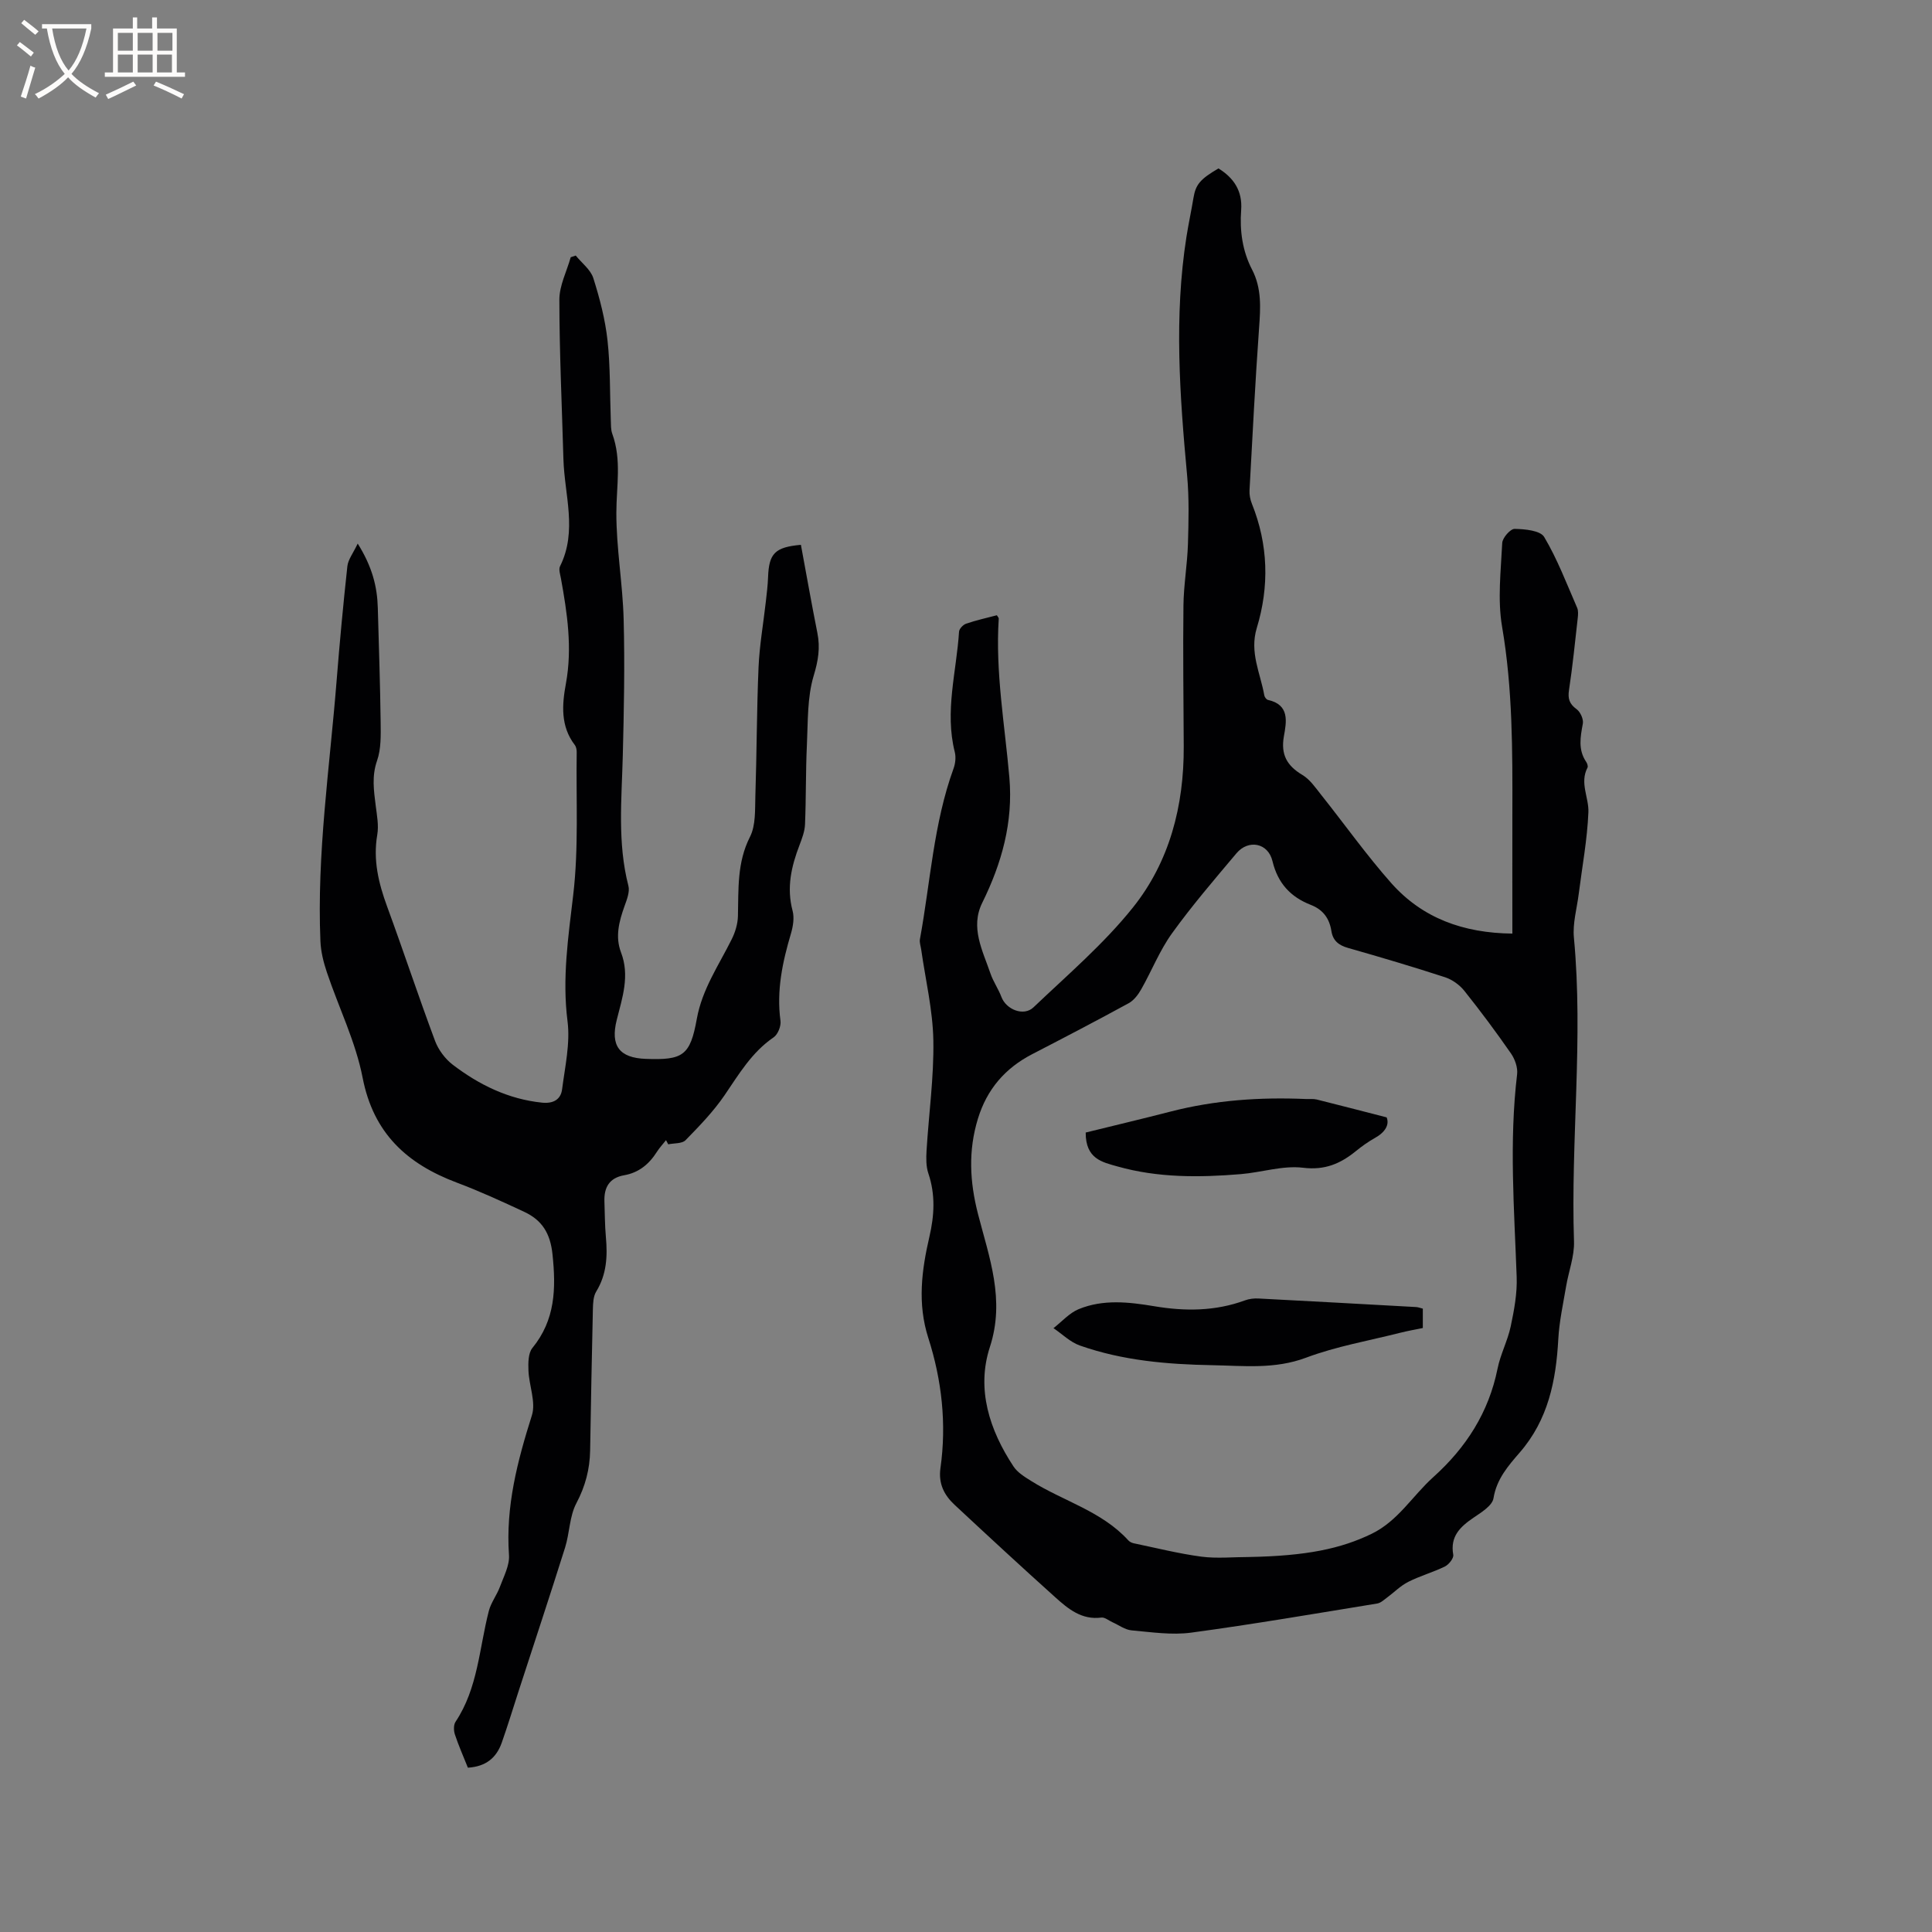
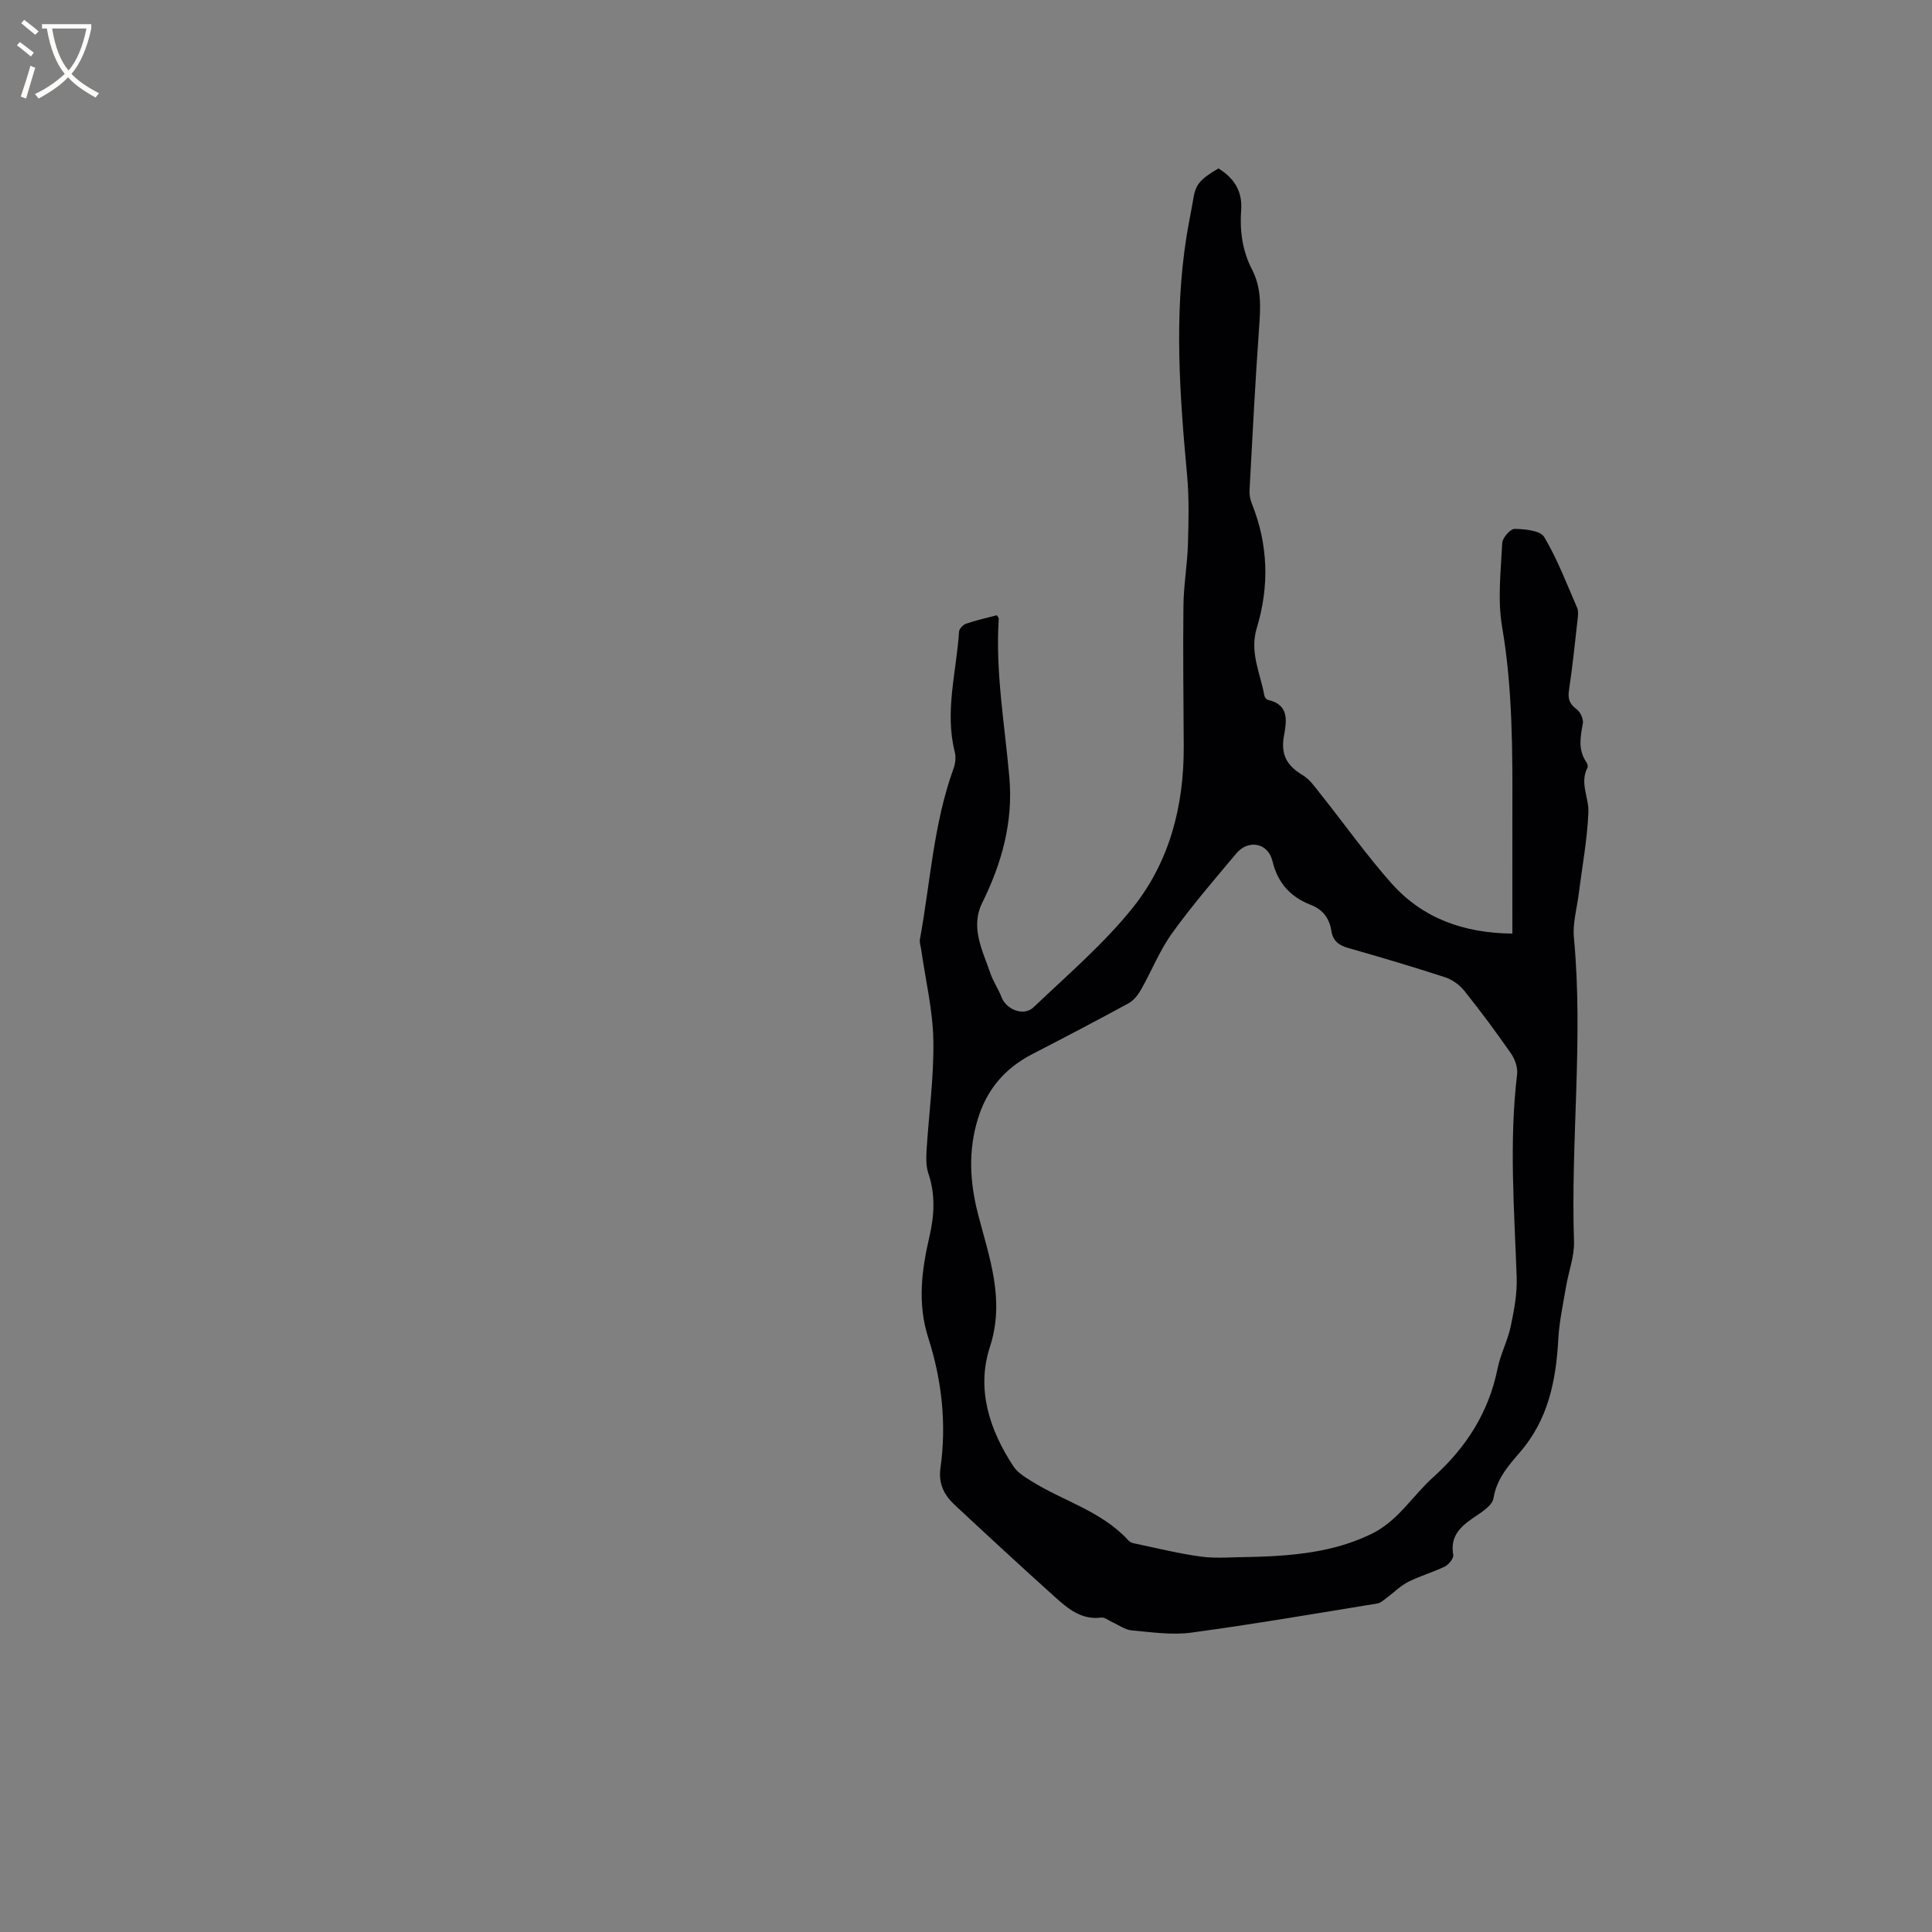
<svg xmlns="http://www.w3.org/2000/svg" enable-background="new 0 0 400 400" viewBox="0 0 400 400">
  <rect x="0" y="0" width="400" height="400" fill="#808080" stroke="none" />
  <g fill="#010103">
    <path d="m313.12 193.29c0-8.58-.02-16.73 0-24.87.03-12.93.07-25.81-2.13-38.67-.96-5.62-.25-11.55.03-17.33.05-1.07 1.69-2.94 2.57-2.92 2.12.04 5.32.33 6.12 1.68 2.74 4.61 4.66 9.7 6.82 14.65.27.62.2 1.45.12 2.17-.56 4.95-1.05 9.91-1.8 14.83-.28 1.82.06 2.9 1.57 4 .78.57 1.46 2.07 1.29 2.99-.51 2.76-1.02 5.4.7 7.93.22.32.41.91.26 1.19-1.65 3.15.31 6.19.19 9.21-.23 5.66-1.29 11.28-2 16.92-.38 3.02-1.28 6.09-1 9.05 1.98 20.98-.68 41.94.02 62.91.1 3.09-1.12 6.21-1.64 9.33-.61 3.61-1.41 7.23-1.61 10.87-.47 8.61-2.08 16.69-7.98 23.49-2.37 2.74-4.79 5.48-5.44 9.48-.25 1.54-2.53 2.93-4.13 4.02-2.77 1.89-4.88 3.87-4.2 7.68.13.71-.91 2.02-1.72 2.42-2.46 1.21-5.16 1.95-7.6 3.19-1.61.81-2.93 2.18-4.4 3.26-.64.47-1.29 1.1-2.02 1.22-12.83 2.09-25.64 4.29-38.52 6.03-4.02.54-8.23-.1-12.33-.47-1.37-.12-2.66-1.1-3.98-1.69-.76-.34-1.57-1.05-2.28-.96-4.08.54-6.89-1.81-9.56-4.21-7.01-6.3-13.93-12.7-20.83-19.13-2.16-2.01-3.38-4.38-2.93-7.6 1.29-9.16.29-18.21-2.52-26.97-2.27-7.09-1.38-13.99.23-20.92 1.03-4.43 1.27-8.73-.21-13.12-.49-1.44-.47-3.13-.38-4.68.46-7.62 1.54-15.24 1.41-22.84-.11-6.28-1.62-12.54-2.51-18.8-.1-.73-.39-1.49-.27-2.17 2.17-11.81 2.81-23.92 6.96-35.34.38-1.04.52-2.35.26-3.41-2.13-8.41.35-16.64.88-24.93.04-.6.85-1.45 1.48-1.66 2.09-.71 4.26-1.19 6.35-1.74.2.34.4.52.39.69-.72 11.07 1.25 21.97 2.2 32.92.8 9.25-1.57 17.72-5.62 25.93-2.52 5.1.08 9.88 1.7 14.62.57 1.68 1.64 3.19 2.27 4.86.98 2.62 4.61 4.09 6.64 2.16 7.04-6.71 14.54-13.11 20.58-20.66 7.61-9.51 10.58-21.08 10.53-33.31-.04-9.75-.18-19.5-.06-29.25.05-4.23.8-8.45.93-12.68.14-4.73.26-9.51-.17-14.21-1.52-16.47-2.73-32.93-.14-49.41.43-2.71 1.01-5.4 1.46-8.1.46-2.73 1.36-3.84 5.17-6.07 3.19 1.97 4.99 4.68 4.7 8.61-.32 4.3.26 8.5 2.26 12.34 2.01 3.89 1.75 7.9 1.45 12.06-.8 11.2-1.37 22.41-1.98 33.62-.05.92.14 1.93.49 2.79 3.4 8.47 3.63 17.14 1.01 25.74-1.53 5.05.75 9.34 1.56 13.94.06.36.44.87.76.94 4.53 1 3.83 4.53 3.3 7.51-.68 3.8.62 6.11 3.82 8.02 1.55.92 2.7 2.61 3.86 4.08 4.88 6.12 9.42 12.54 14.61 18.39 6.4 7.16 14.8 10.27 25.01 10.38zm-54.51 129.07c11.92-.22 19.01-1.72 25.37-4.8 5.48-2.66 8.47-7.88 12.77-11.74 6.79-6.11 11.47-13.38 13.3-22.45.6-2.99 2.1-5.79 2.73-8.77.71-3.36 1.36-6.85 1.23-10.25-.5-13.98-1.58-27.94.09-41.92.17-1.38-.44-3.13-1.26-4.31-3.08-4.44-6.31-8.78-9.68-13-.98-1.22-2.49-2.3-3.97-2.79-6.64-2.16-13.34-4.15-20.06-6.06-1.96-.55-3.17-1.51-3.48-3.52-.41-2.59-1.71-4.41-4.25-5.4-4.18-1.63-6.84-4.45-7.95-9.07-.91-3.79-4.99-4.54-7.45-1.62-4.57 5.43-9.21 10.83-13.35 16.58-2.56 3.55-4.19 7.74-6.37 11.58-.63 1.11-1.52 2.29-2.59 2.88-6.6 3.6-13.26 7.08-19.94 10.53-5.64 2.91-9.41 7.26-11.29 13.41-2.02 6.62-1.69 13.02.02 19.69 2.31 8.98 5.67 17.74 2.46 27.57-2.83 8.69-.09 17.17 4.9 24.72.82 1.24 2.28 2.14 3.59 2.96 6.67 4.21 14.66 6.26 20.19 12.35.27.29.71.51 1.11.59 4.66.97 9.3 2.14 14.01 2.77 3.26.42 6.59.07 9.87.07z" />
-     <path d="m96.87 365.98c-.94-2.36-1.93-4.58-2.69-6.88-.26-.79-.29-1.99.14-2.63 4.64-6.97 4.89-15.21 6.89-22.95.45-1.74 1.66-3.27 2.29-4.98.79-2.15 2.03-4.44 1.88-6.59-.71-10.06 1.75-19.46 4.74-28.91.87-2.74-.59-6.17-.71-9.29-.06-1.56-.06-3.58.81-4.66 4.76-5.83 4.91-12.29 4.17-19.39-.46-4.41-2.2-7.1-5.87-8.81-4.59-2.14-9.2-4.26-13.94-6.04-10.31-3.88-17.26-10.19-19.5-21.71-1.45-7.48-4.96-14.55-7.41-21.85-.69-2.06-1.24-4.26-1.33-6.42-.76-18.08 1.92-35.96 3.35-53.91.63-7.92 1.37-15.84 2.23-23.74.15-1.37 1.18-2.65 2.14-4.68 2.99 4.77 4.04 8.89 4.16 13.29.22 7.93.49 15.86.59 23.79.03 2.63.1 5.44-.74 7.86-1.13 3.22-.67 6.22-.28 9.35.25 1.99.65 4.06.32 5.99-.9 5.22.26 10.02 2.04 14.87 3.39 9.24 6.48 18.59 9.92 27.81.7 1.87 2.1 3.74 3.68 4.95 5.45 4.15 11.49 7.12 18.46 7.84 2.3.24 3.9-.61 4.17-2.79.6-4.67 1.7-9.49 1.12-14.06-1.13-8.88.15-17.41 1.18-26.16 1.15-9.73.57-19.67.72-29.52.01-.51-.1-1.13-.39-1.51-3-3.92-2.65-8.36-1.84-12.75 1.35-7.36.27-14.56-1.04-21.77-.15-.82-.5-1.84-.18-2.49 3.64-7.31.91-14.79.7-22.2-.31-11-.83-22-.84-33 0-2.93 1.53-5.85 2.35-8.78.35-.12.69-.23 1.04-.35 1.25 1.55 3.08 2.91 3.64 4.67 1.33 4.2 2.46 8.54 2.94 12.91.6 5.46.47 11 .68 16.51.04.95-.01 1.97.31 2.83 1.96 5.37.85 10.83.84 16.3-.02 7.37 1.32 14.74 1.51 22.12.25 9.41.06 18.84-.18 28.26-.23 8.99-1.13 17.98 1.16 26.88.33 1.27-.33 2.89-.81 4.24-1.12 3.15-1.96 6.3-.71 9.57 1.84 4.81.27 9.36-.89 13.96-1.35 5.36.54 7.87 6.02 8.07 7.69.28 9.19-.66 10.56-8.3 1.11-6.15 4.56-11.1 7.23-16.48.72-1.45 1.24-3.16 1.28-4.77.14-5.59-.21-11.1 2.5-16.43 1.21-2.39 1.02-5.59 1.11-8.44.29-8.89.28-17.8.66-26.69.2-4.54 1-9.05 1.51-13.58.19-1.68.4-3.36.46-5.05.18-4.9 1.41-6.21 6.8-6.69 1.12 6.06 2.2 12.16 3.41 18.25.61 3.05.18 5.72-.75 8.8-1.37 4.52-1.19 9.54-1.42 14.37-.26 5.48-.16 10.98-.39 16.47-.06 1.44-.62 2.9-1.14 4.28-1.7 4.42-2.71 8.83-1.43 13.61.38 1.43.1 3.19-.33 4.66-1.76 5.92-3.03 11.85-2.18 18.11.15 1.09-.54 2.82-1.42 3.42-4.54 3.1-7.19 7.64-10.18 12.02-2.3 3.36-5.19 6.35-8.06 9.28-.73.74-2.36.59-3.58.85-.15-.29-.31-.57-.46-.86-.63.8-1.34 1.56-1.89 2.42-1.61 2.54-3.74 4.31-6.76 4.84-3.09.54-4.21 2.53-4.1 5.46.09 2.44.08 4.88.3 7.31.36 3.97.18 7.76-2 11.31-.61.99-.66 2.43-.69 3.67-.23 9.75-.4 19.5-.57 29.25-.07 3.87-.99 7.39-2.85 10.91-1.43 2.71-1.39 6.15-2.33 9.16-3.14 9.98-6.44 19.92-9.67 29.87-1.14 3.52-2.22 7.06-3.45 10.55-1.1 3.11-3.26 4.94-7.01 5.17z" />
-     <path d="m294.58 270.94v4.01c-1.56.32-3.1.59-4.61.97-6.55 1.66-13.29 2.82-19.58 5.18-6.47 2.42-12.85 1.67-19.36 1.55-9.35-.17-18.6-.95-27.47-4.08-1.99-.7-3.64-2.37-5.45-3.59 1.73-1.34 3.27-3.13 5.21-3.93 5.07-2.09 10.39-1.49 15.65-.61 6.36 1.07 12.63 1.05 18.78-1.21.87-.32 1.87-.44 2.8-.39 10.88.56 21.76 1.17 32.64 1.77.4.02.8.18 1.39.33z" />
-     <path d="m224.78 234.48c5.75-1.42 11.67-2.82 17.57-4.34 9.21-2.38 18.57-3.01 28.04-2.6.74.03 1.51-.07 2.22.1 4.63 1.15 9.25 2.36 14.48 3.7.61 1.51-.29 3.08-2.44 4.27-1.38.77-2.69 1.71-3.92 2.71-3.21 2.6-6.41 4-10.94 3.45-4.18-.51-8.57.96-12.89 1.32-8.58.71-17.15.78-25.54-1.59-3.14-.89-6.6-1.54-6.58-7.02z" />
  </g>
  <path d="m6.4 11.7c-1-.8-1.9-1.6-2.9-2.3l.6-.7c.9.7 1.9 1.4 2.9 2.2zm-2.1 8.3c.7-2.1 1.4-4.2 2-6.4.2.1.6.3 1 .4-.7 2.3-1.3 4.4-1.9 6.4zm3-12.8c-1.1-.9-2.1-1.7-2.9-2.4l.6-.7c1 .8 2 1.5 3 2.4zm1.4-1.3v-.9h10.2v.9c-.9 4.2-2.3 7.3-4.1 9.4 1.3 1.4 3.2 2.7 5.7 4-.2.2-.4.5-.7.9-2.5-1.4-4.4-2.7-5.7-4.2-1.4 1.5-3.5 3-6.1 4.4 0 0 0 0-.1-.1-.3-.4-.5-.7-.7-.8 2.7-1.3 4.7-2.8 6.2-4.2-1.8-2.2-3-5.3-3.7-9.4zm9.2 0h-7.1c.6 3.8 1.7 6.7 3.4 8.7 1.7-2 2.9-4.8 3.7-8.7z" fill="#fcfbfa" />
-   <path d="m31.6 3.6h.9v2.3h4.1v9.1h1.7v.9h-16.6v-.9h1.7v-9.1h4.1v-2.3h.9v2.3h3.1v-2.3zm-4 13.3.6.8c-1.9.9-3.8 1.9-5.8 2.8-.2-.3-.3-.6-.5-.9 2-.9 3.9-1.8 5.7-2.7zm-3.2-10.1v3.7h3.1v-3.7zm0 4.5v3.7h3.1v-3.7zm4.1-4.5v3.7h3.1v-3.7zm0 4.5v3.7h3.1v-3.7zm9.1 9.1c-2.1-1.1-4.1-2-5.8-2.7l.5-.8c2.2.9 4.1 1.8 5.8 2.6zm-1.9-13.6h-3.1v3.7h3.1zm-3.2 4.5v3.7h3.1v-3.7z" fill="#fcfbfa" />
</svg>